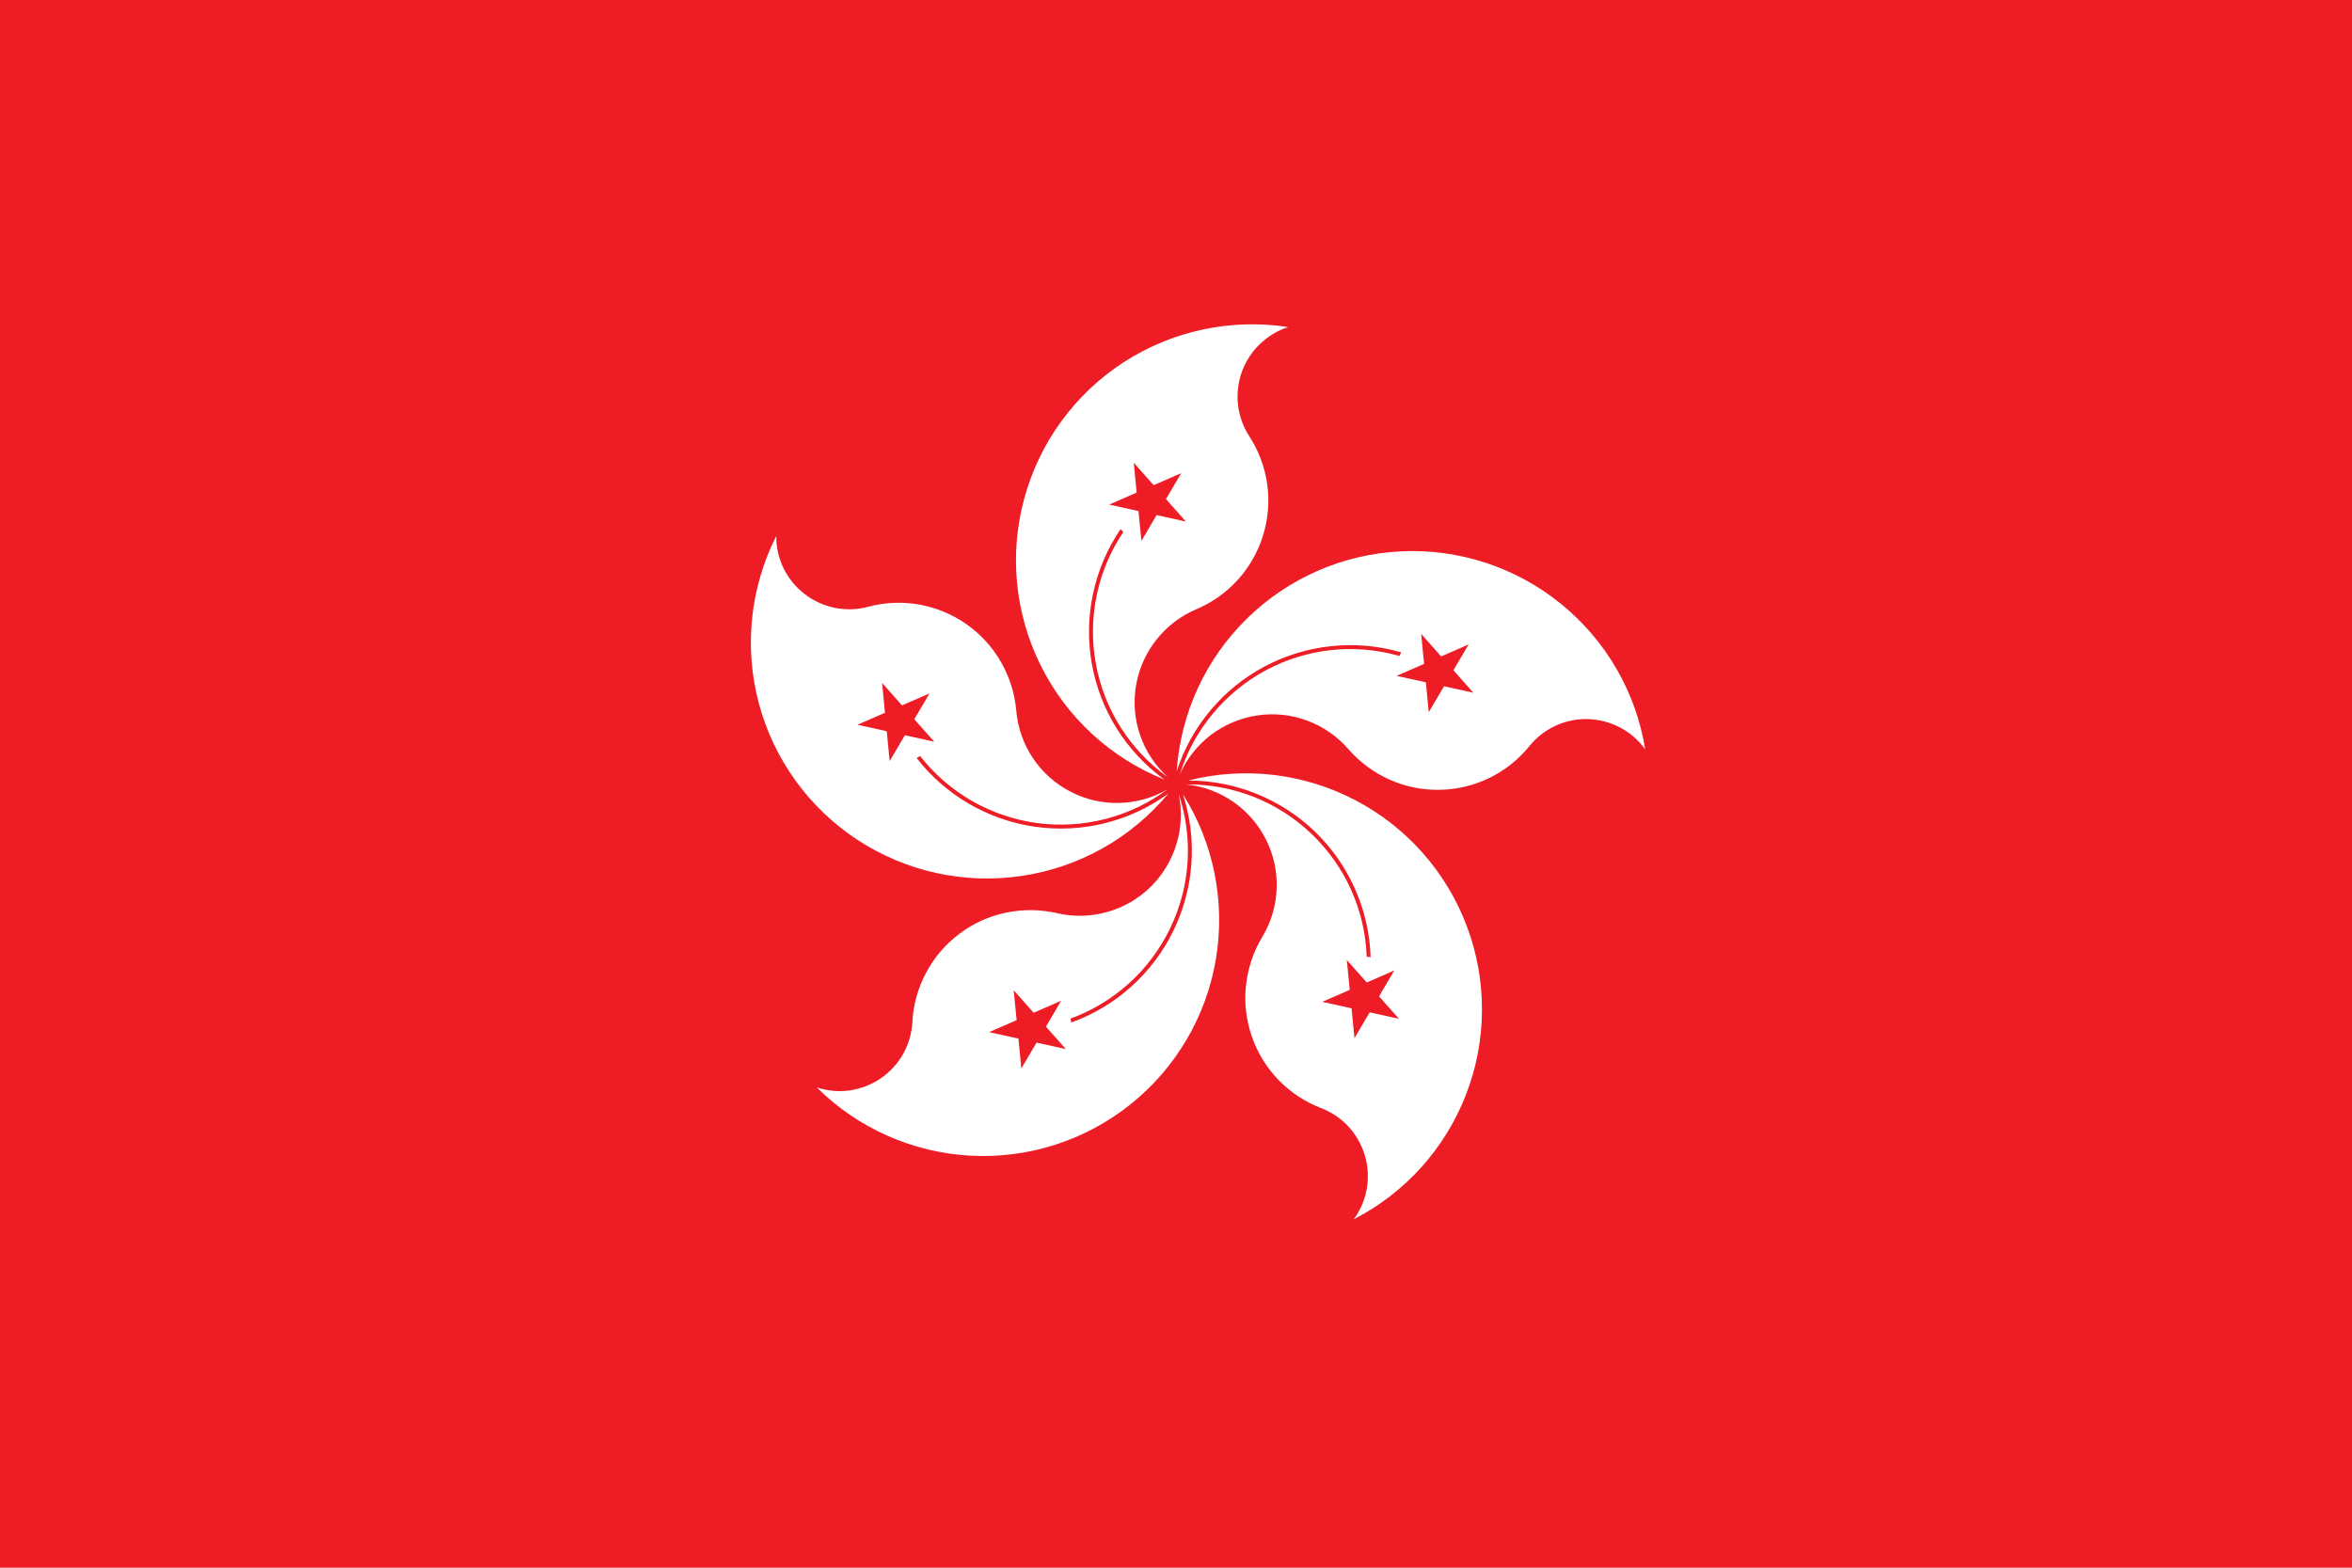
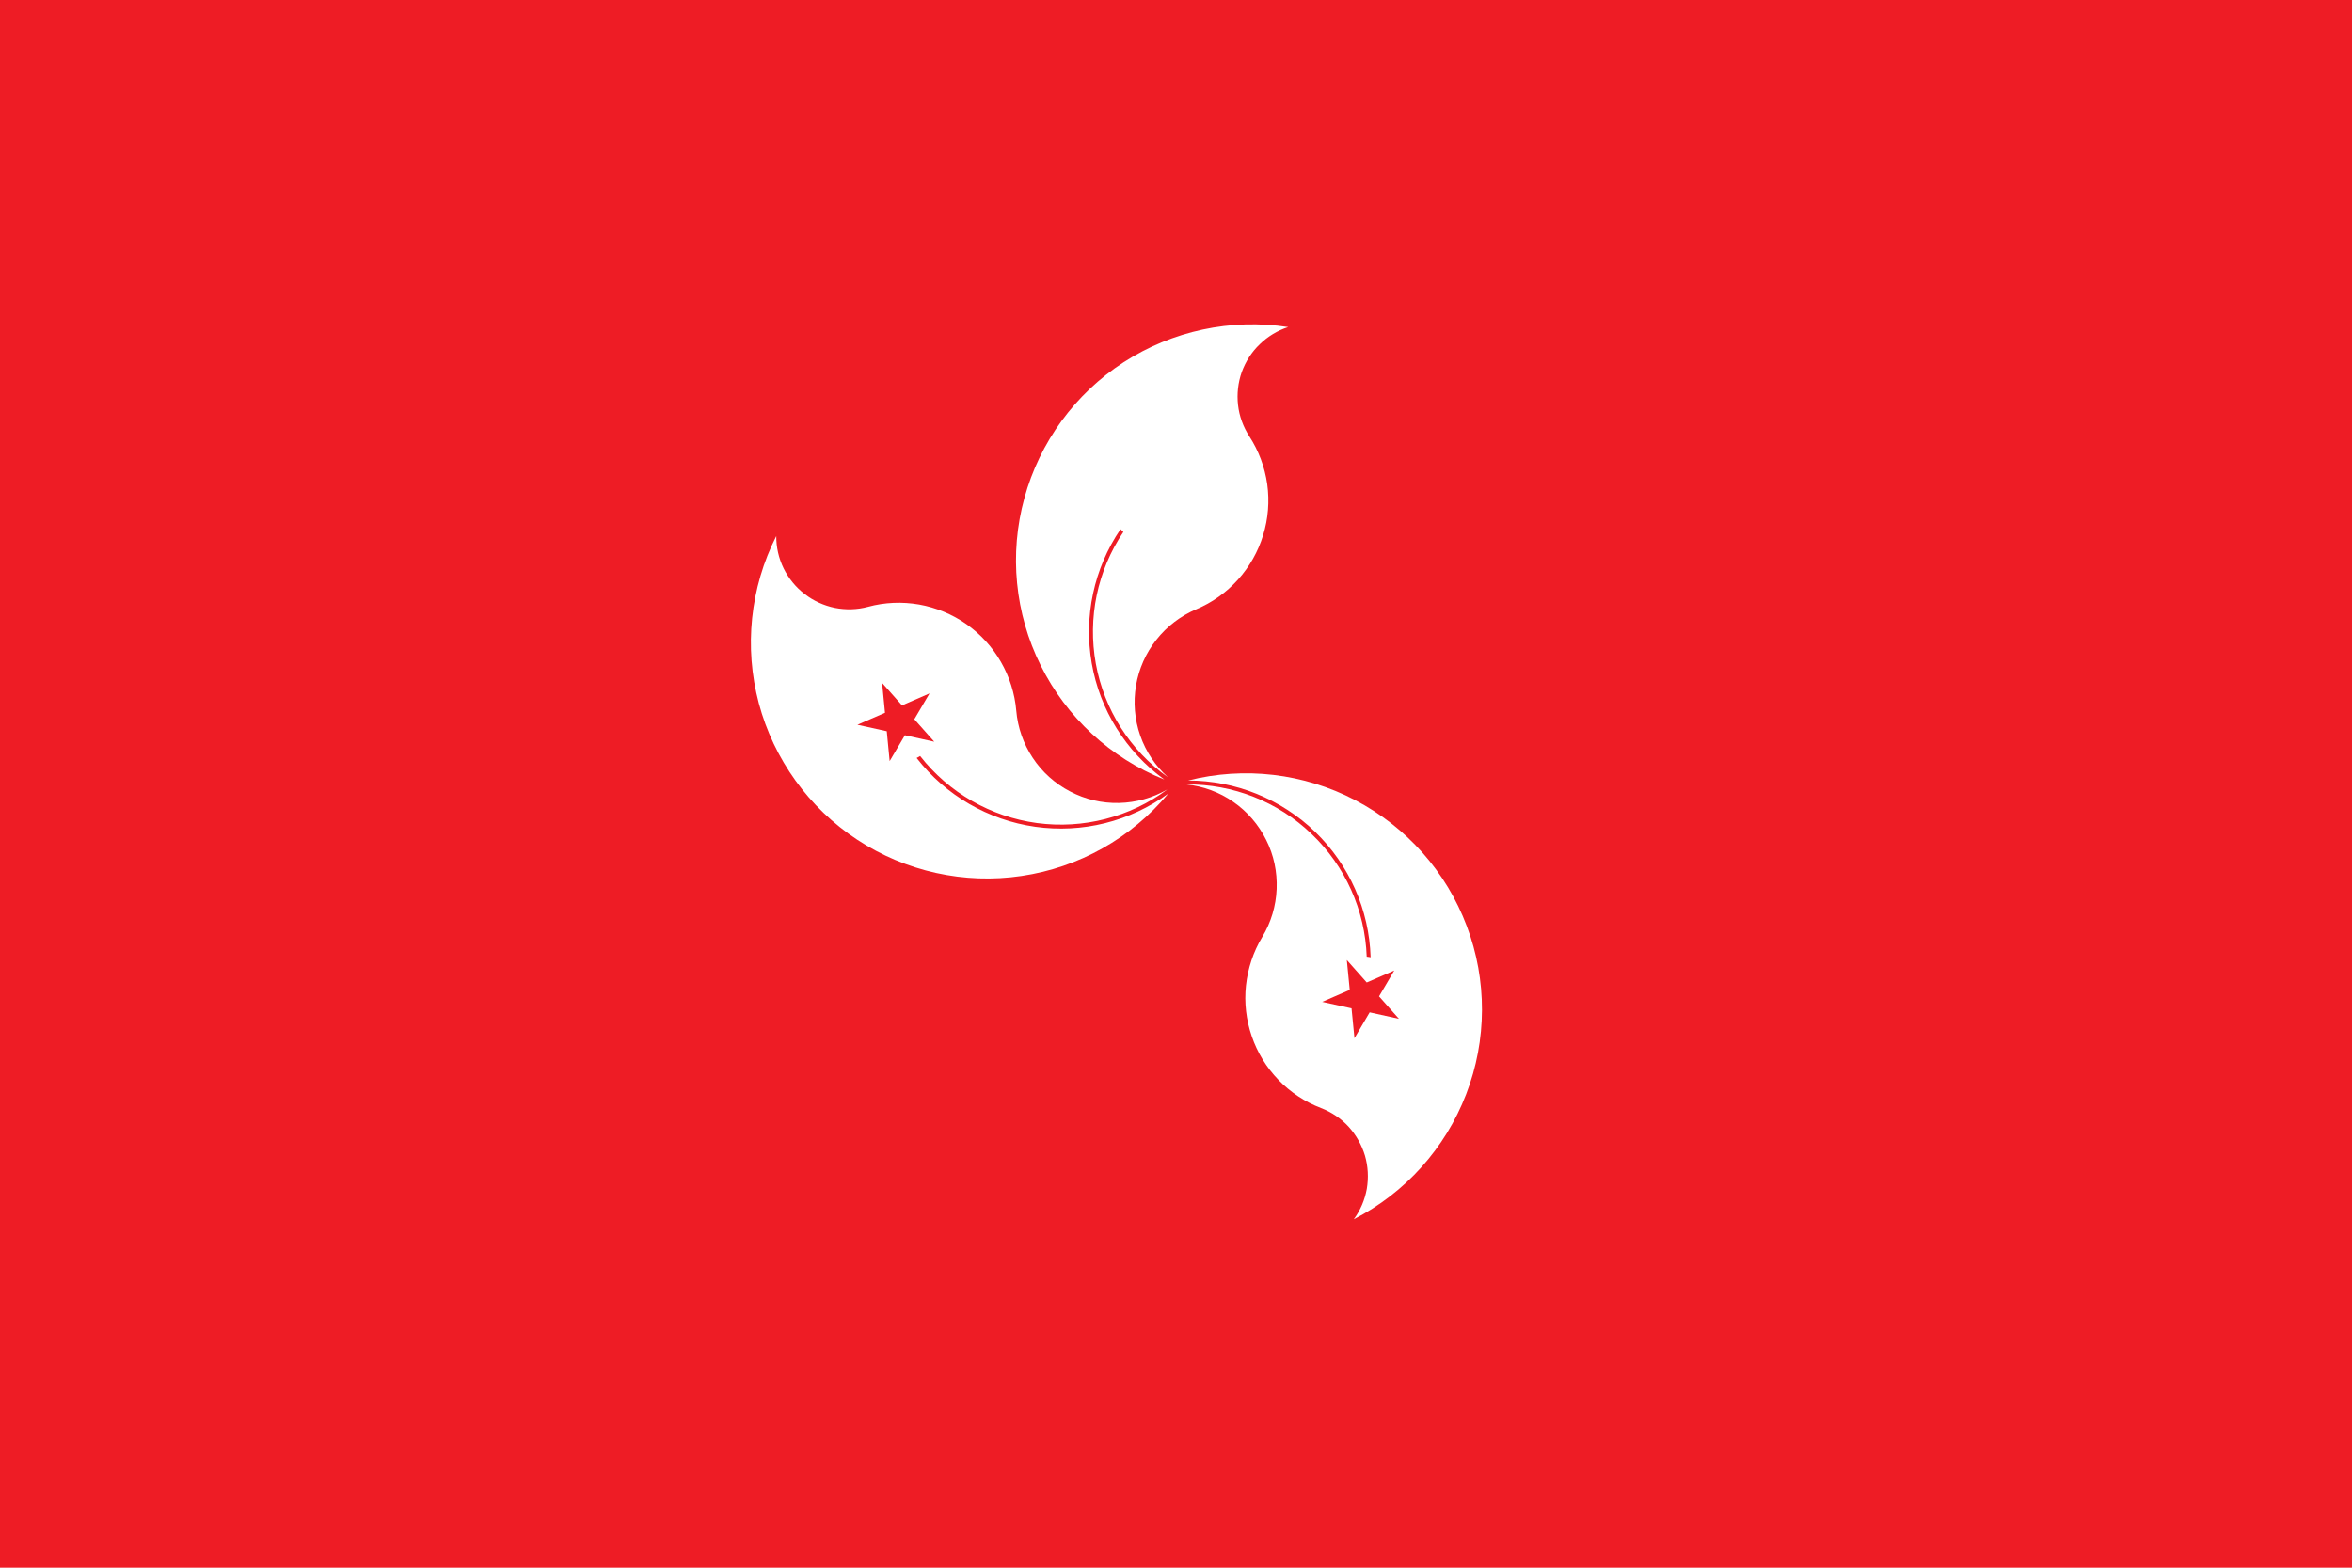
<svg xmlns="http://www.w3.org/2000/svg" width="24" height="16" viewBox="0 0 24 16" fill="none">
  <path d="M0 0H24V16H0V0Z" fill="#EE1C25" />
  <path d="M13.145 3.338C13.036 3.373 12.937 3.433 12.855 3.513C12.772 3.592 12.71 3.69 12.671 3.797C12.633 3.905 12.62 4.021 12.633 4.134C12.646 4.248 12.686 4.357 12.748 4.453C12.844 4.601 12.906 4.767 12.931 4.942C12.955 5.116 12.941 5.294 12.889 5.462C12.838 5.63 12.75 5.785 12.632 5.916C12.514 6.047 12.369 6.15 12.207 6.218C12.047 6.286 11.907 6.393 11.8 6.529C11.692 6.665 11.621 6.826 11.592 6.997C11.563 7.168 11.578 7.343 11.635 7.507C11.692 7.671 11.79 7.817 11.918 7.933C11.531 7.658 11.267 7.242 11.182 6.774C11.097 6.306 11.198 5.823 11.463 5.429C11.453 5.42 11.443 5.411 11.434 5.401C11.162 5.802 11.057 6.292 11.14 6.769C11.223 7.246 11.489 7.671 11.881 7.956C11.331 7.736 10.882 7.321 10.619 6.791C10.356 6.262 10.296 5.653 10.453 5.083C10.609 4.512 10.97 4.019 11.466 3.697C11.963 3.376 12.561 3.248 13.145 3.338Z" fill="white" />
-   <path d="M12.053 4.829L11.318 5.15L12.101 5.323L11.569 4.723L11.647 5.521" fill="#EE1C25" />
-   <path d="M16.788 7.649C16.722 7.556 16.634 7.479 16.533 7.426C16.432 7.372 16.32 7.343 16.205 7.339C16.091 7.336 15.977 7.359 15.873 7.407C15.769 7.455 15.678 7.526 15.606 7.615C15.495 7.752 15.356 7.863 15.197 7.94C15.039 8.017 14.866 8.058 14.69 8.061C14.514 8.064 14.339 8.029 14.179 7.957C14.018 7.885 13.875 7.779 13.759 7.646C13.646 7.515 13.501 7.415 13.339 7.355C13.176 7.294 13.001 7.276 12.829 7.302C12.658 7.327 12.495 7.396 12.357 7.5C12.219 7.605 12.11 7.743 12.039 7.902C12.182 7.448 12.496 7.068 12.915 6.842C13.333 6.617 13.823 6.564 14.28 6.695C14.286 6.682 14.291 6.67 14.298 6.658C13.833 6.523 13.334 6.575 12.906 6.801C12.479 7.028 12.156 7.412 12.007 7.872C12.046 7.282 12.301 6.727 12.724 6.313C13.146 5.899 13.707 5.654 14.298 5.627C14.889 5.599 15.469 5.79 15.928 6.163C16.388 6.536 16.694 7.064 16.788 7.649Z" fill="white" />
  <path d="M15.034 7.07L14.502 6.47L14.579 7.269L14.986 6.577L14.251 6.898" fill="#EE1C25" />
-   <path d="M8.334 11.098C8.442 11.134 8.558 11.145 8.671 11.129C8.784 11.112 8.893 11.07 8.987 11.006C9.081 10.941 9.16 10.856 9.216 10.756C9.272 10.656 9.304 10.545 9.31 10.43C9.319 10.255 9.367 10.083 9.45 9.928C9.532 9.772 9.648 9.637 9.789 9.531C9.929 9.425 10.091 9.351 10.264 9.315C10.436 9.279 10.614 9.28 10.786 9.32C10.954 9.359 11.13 9.355 11.297 9.308C11.464 9.262 11.617 9.173 11.741 9.052C11.864 8.93 11.955 8.78 12.005 8.614C12.056 8.448 12.063 8.272 12.027 8.102C12.178 8.553 12.148 9.045 11.941 9.473C11.735 9.902 11.37 10.233 10.923 10.396C10.926 10.409 10.929 10.422 10.931 10.436C11.386 10.272 11.759 9.937 11.972 9.502C12.185 9.067 12.22 8.567 12.071 8.107C12.386 8.607 12.505 9.207 12.407 9.79C12.309 10.373 11.999 10.9 11.537 11.27C11.075 11.64 10.493 11.827 9.903 11.795C9.312 11.763 8.753 11.515 8.334 11.098Z" fill="white" />
-   <path d="M10.093 10.534L10.876 10.707L10.344 10.107L10.422 10.905L10.828 10.214" fill="#EE1C25" />
  <path d="M13.814 12.444C13.882 12.352 13.927 12.245 13.947 12.133C13.966 12.02 13.96 11.904 13.928 11.794C13.895 11.685 13.838 11.584 13.761 11.499C13.683 11.415 13.587 11.35 13.48 11.309C13.316 11.246 13.167 11.148 13.045 11.021C12.923 10.895 12.83 10.743 12.773 10.576C12.716 10.41 12.695 10.233 12.714 10.058C12.733 9.883 12.789 9.714 12.88 9.563C12.97 9.414 13.02 9.246 13.027 9.073C13.034 8.899 12.998 8.727 12.92 8.572C12.843 8.417 12.728 8.283 12.585 8.184C12.443 8.085 12.278 8.024 12.105 8.006C12.581 8.001 13.04 8.182 13.383 8.511C13.727 8.839 13.929 9.289 13.946 9.764C13.959 9.766 13.973 9.767 13.986 9.77C13.971 9.286 13.768 8.827 13.42 8.49C13.072 8.154 12.607 7.966 12.123 7.966C12.697 7.821 13.304 7.892 13.828 8.166C14.353 8.44 14.758 8.897 14.967 9.451C15.176 10.004 15.174 10.615 14.961 11.167C14.748 11.72 14.34 12.174 13.814 12.444Z" fill="white" />
  <path d="M13.821 10.596L14.227 9.905L13.492 10.225L14.275 10.398L13.743 9.798" fill="#EE1C25" />
  <path d="M7.921 5.471C7.92 5.585 7.946 5.698 7.996 5.801C8.047 5.904 8.12 5.994 8.211 6.063C8.301 6.133 8.407 6.181 8.519 6.204C8.631 6.226 8.747 6.223 8.858 6.193C9.028 6.147 9.206 6.14 9.379 6.17C9.552 6.201 9.717 6.269 9.861 6.37C10.005 6.471 10.126 6.603 10.213 6.755C10.301 6.908 10.355 7.078 10.37 7.253C10.385 7.426 10.443 7.592 10.539 7.736C10.635 7.881 10.766 7.998 10.92 8.078C11.074 8.159 11.245 8.199 11.418 8.195C11.592 8.191 11.761 8.144 11.912 8.057C11.53 8.341 11.052 8.463 10.581 8.4C10.11 8.336 9.682 8.091 9.389 7.716C9.378 7.723 9.366 7.73 9.353 7.736C9.65 8.118 10.084 8.37 10.563 8.438C11.043 8.506 11.53 8.385 11.921 8.1C11.542 8.555 11.009 8.854 10.424 8.94C9.839 9.027 9.242 8.895 8.747 8.57C8.253 8.245 7.896 7.75 7.743 7.178C7.591 6.606 7.654 5.999 7.921 5.471Z" fill="white" />
  <path d="M9.001 6.97L9.078 7.768L9.485 7.077L8.749 7.397L9.533 7.57" fill="#EE1C25" />
</svg>